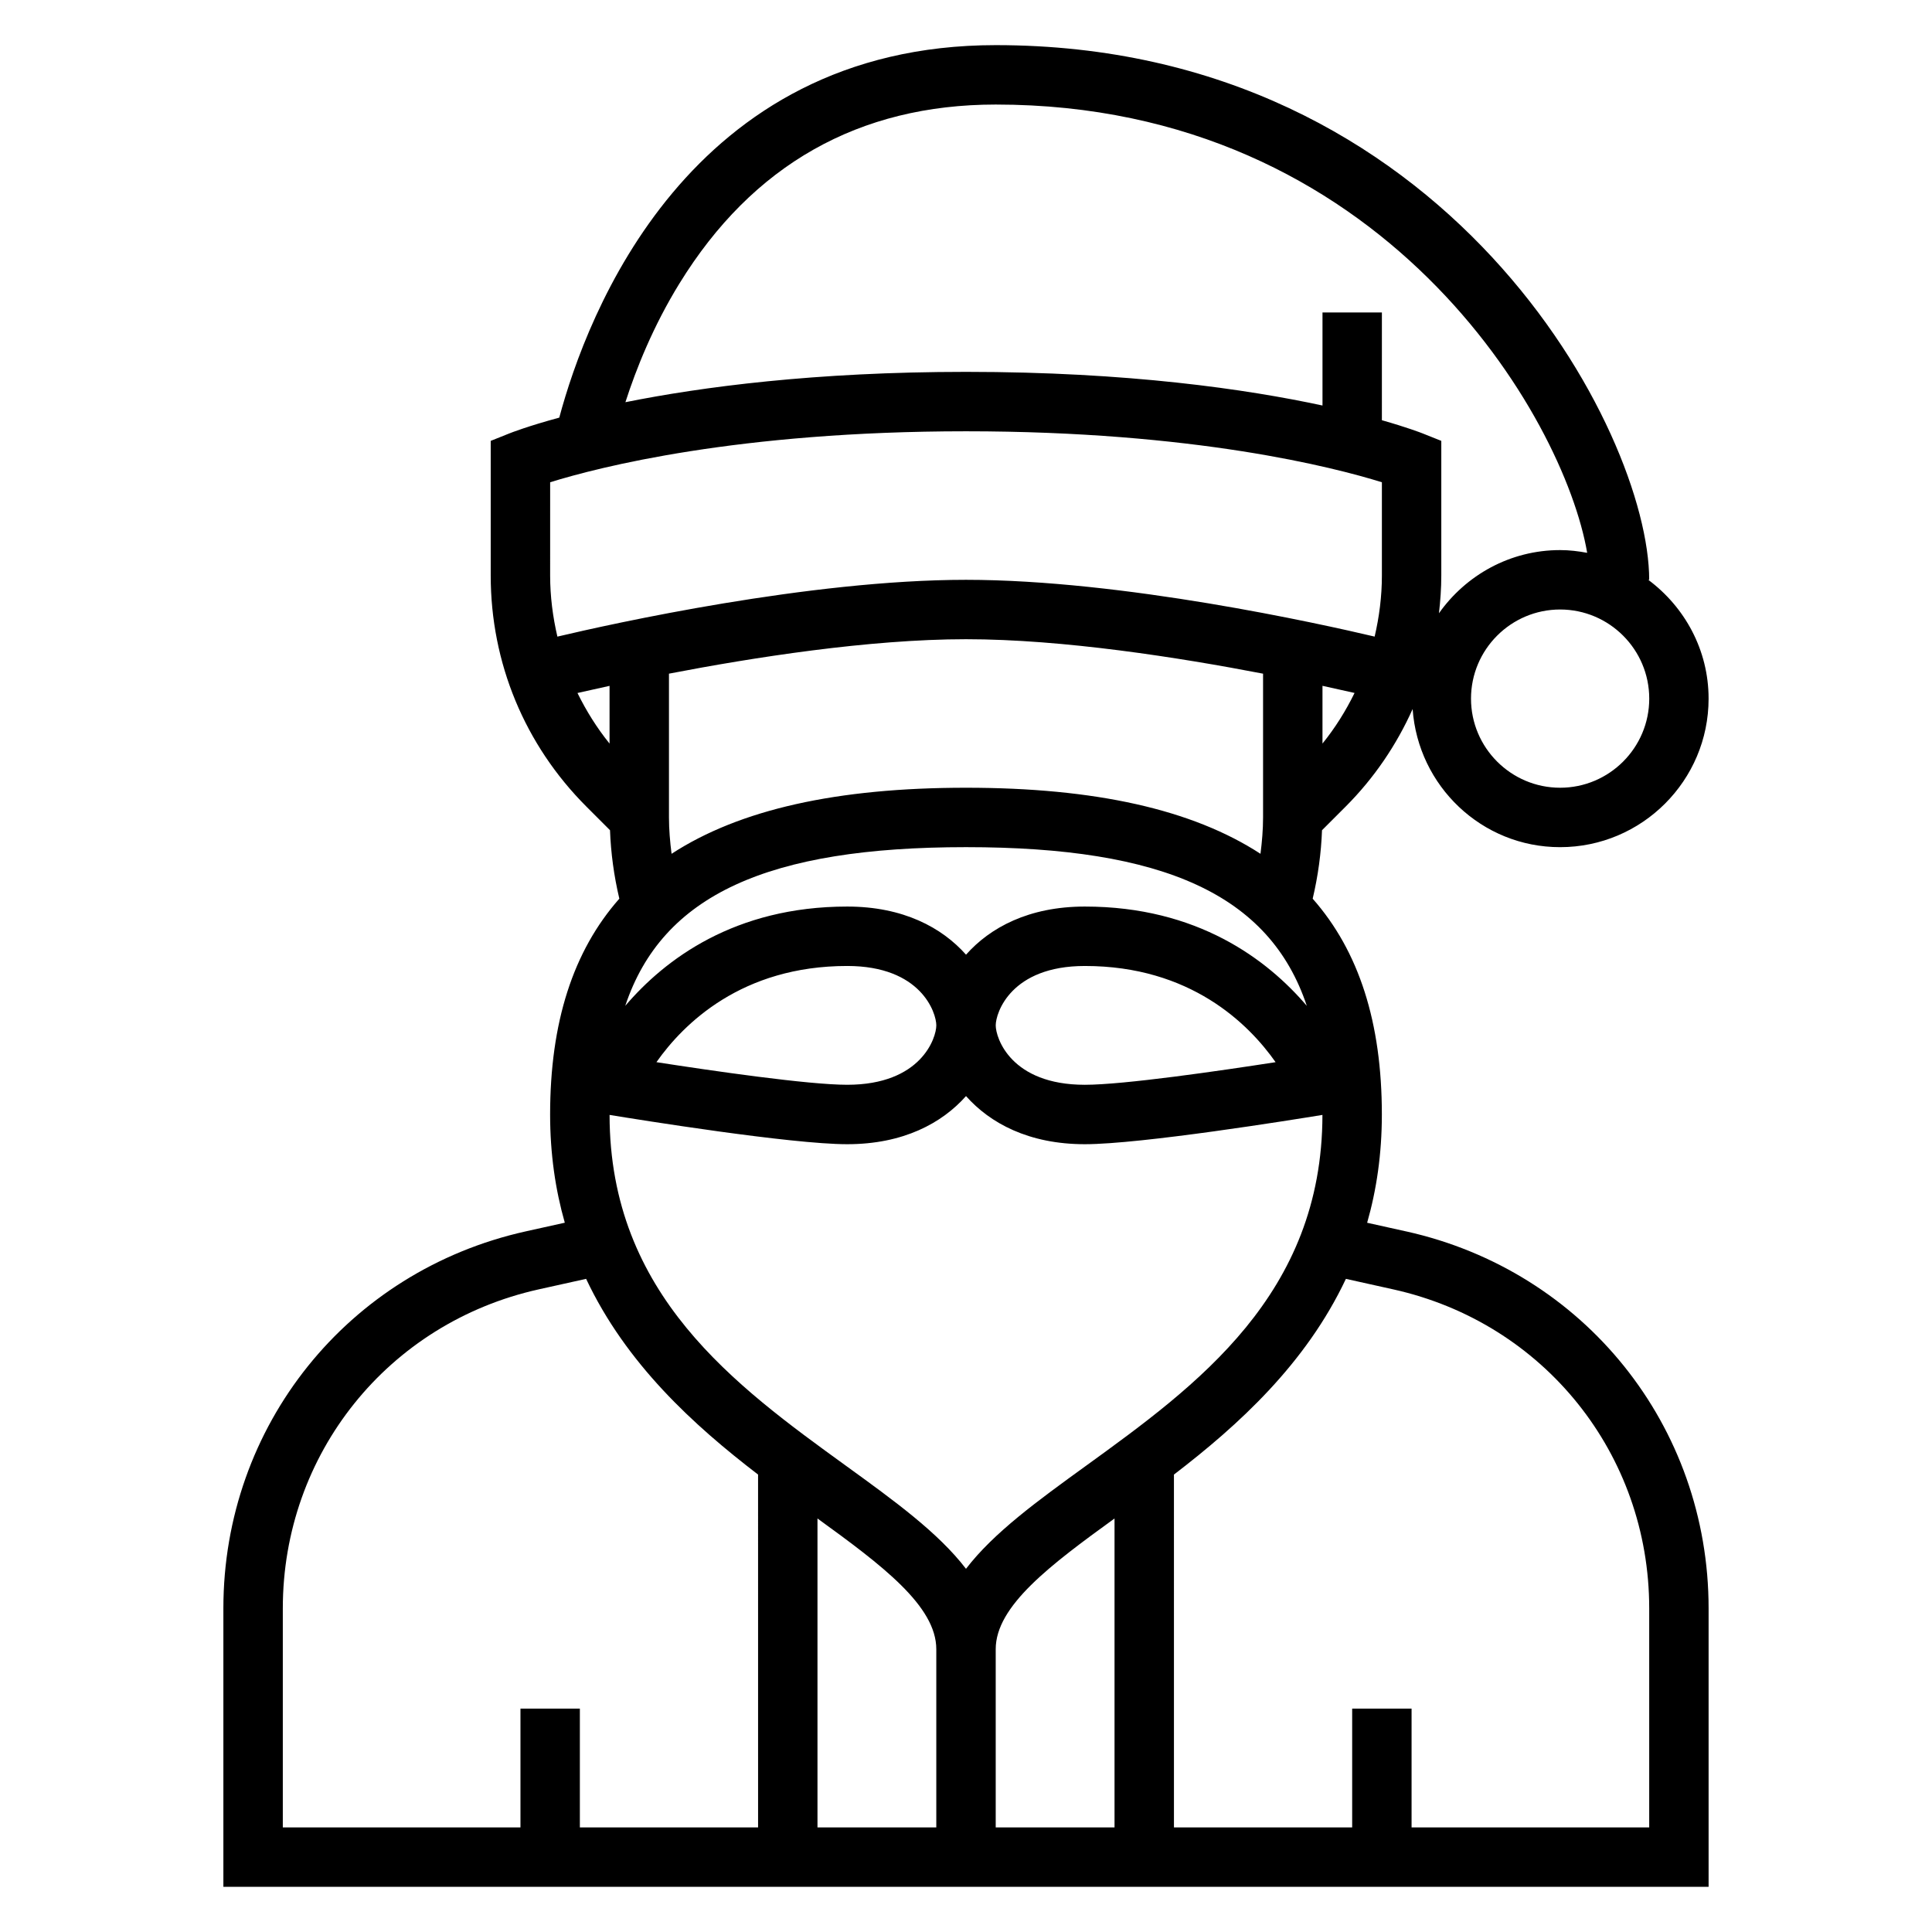
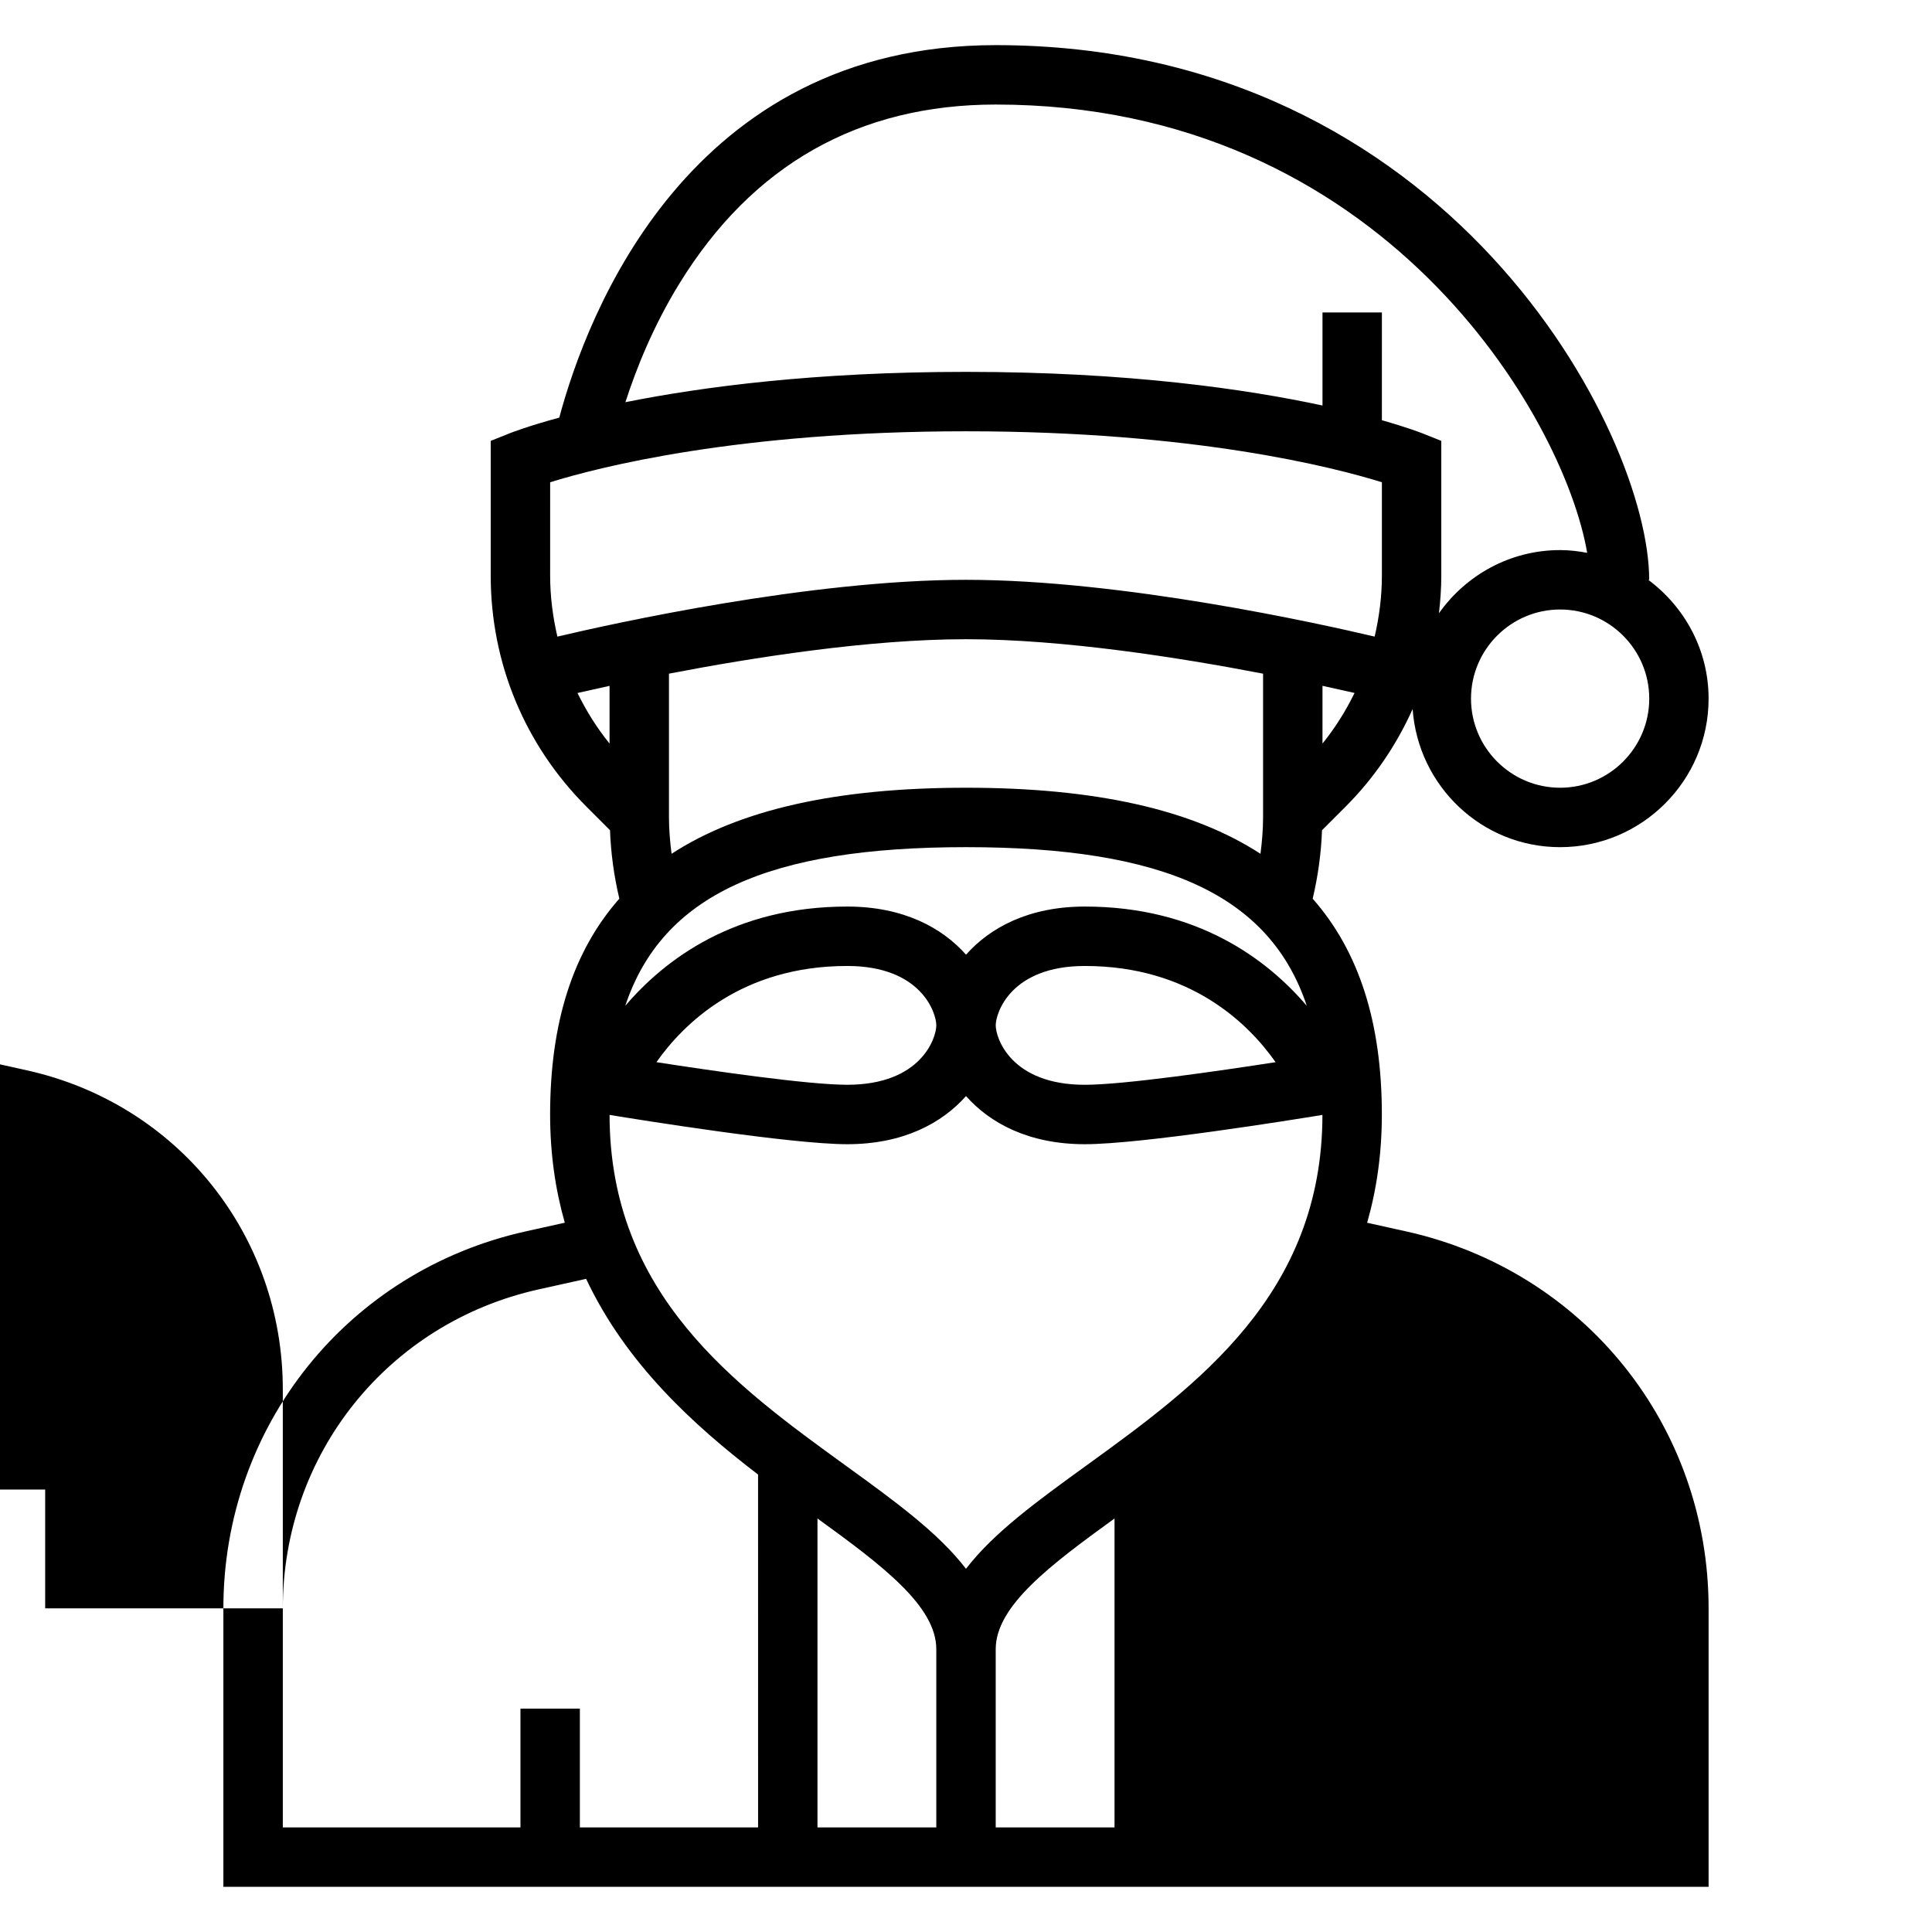
<svg xmlns="http://www.w3.org/2000/svg" fill="#000000" width="800px" height="800px" version="1.1" viewBox="144 144 512 512">
-   <path d="m516.66 470.34-10.352-2.297c2.488-8.711 3.898-18.227 3.898-28.688 0-24.363-6.062-43.281-18.332-57.191 1.426-6.031 2.25-12.105 2.473-18.145l6.25-6.25c7.582-7.59 13.508-16.367 17.766-25.867 1.441 20.395 18.316 36.605 39.074 36.605 21.703 0 39.359-17.656 39.359-39.359 0-12.918-6.344-24.309-15.988-31.488h0.246c0-39.031-53.254-141.7-173.18-141.7-81.484 0-108.38 71.547-115.66 98.715-8.273 2.242-12.691 3.969-13.219 4.18l-4.949 1.98v35.699c0 23.129 9.012 44.871 25.363 61.23l6.25 6.25c0.227 6.047 1.047 12.113 2.473 18.145-12.281 13.91-18.344 32.828-18.344 57.191 0 10.461 1.41 19.98 3.891 28.68l-10.352 2.297c-47.18 10.492-80.129 51.57-80.129 99.902v73.793h393.6v-73.793c0-48.332-32.953-89.41-80.141-99.895zm-156.02 76.074c17.066 12.367 31.488 23.184 31.488 34.637v47.23h-31.488zm47.234 34.637c0-11.453 14.422-22.27 31.488-34.637v81.871h-31.488zm23.93-48.602c-12.754 9.234-24.457 17.711-31.805 27.301-7.344-9.59-19.051-18.066-31.805-27.301-29.355-21.262-62.605-45.352-62.652-92.984 7.703 1.258 48.016 7.762 62.973 7.762 14.887 0 25.137-5.598 31.488-12.754 6.352 7.156 16.602 12.754 31.488 12.754 14.957 0 55.27-6.504 62.969-7.762-0.051 47.625-33.301 71.723-62.656 92.984zm-110.52-171.82v-38.102c22.191-4.273 53.027-9.129 78.723-9.129s56.527 4.856 78.719 9.133v38.098c0 3.195-0.277 6.414-0.684 9.637-18.059-11.754-43.855-17.508-78.035-17.508s-59.977 5.754-78.035 17.508c-0.41-3.219-0.688-6.438-0.688-9.637zm78.723 7.875c52.402 0 80.484 12.602 90.309 42.051-10.488-12.281-28.957-26.309-58.82-26.309-14.887 0-25.137 5.598-31.488 12.754-6.356-7.156-16.605-12.754-31.488-12.754-29.867 0-48.336 14.027-58.82 26.309 9.824-29.449 37.902-42.051 90.309-42.051zm82.039 56.984c-14.773 2.289-40.207 5.992-50.551 5.992-19.609 0-23.617-12.422-23.617-15.742 0-3.32 4.008-15.742 23.617-15.742 27.945-0.004 43.375 15.281 50.551 25.492zm-89.914-9.754c0 3.32-4.008 15.742-23.617 15.742-10.336 0-35.777-3.699-50.555-5.992 7.191-10.215 22.621-25.492 50.559-25.492 19.609 0 23.613 12.422 23.613 15.742zm102.34-74.688v-15.297c3.402 0.738 6.273 1.379 8.5 1.891-2.32 4.738-5.129 9.246-8.5 13.406zm62.977 11.711c-13.02 0-23.617-10.598-23.617-23.617 0-13.02 10.598-23.617 23.617-23.617s23.617 10.598 23.617 23.617c0 13.023-10.594 23.617-23.617 23.617zm-233.39-133.63c19.363-31.465 47.57-47.422 83.82-47.422 102.52 0 150.62 82.891 156.74 118.8-2.328-0.434-4.715-0.727-7.172-0.727-13.273 0-24.977 6.652-32.109 16.742 0.379-3.297 0.621-6.617 0.621-9.988v-35.699l-4.953-1.977c-0.473-0.188-4.133-1.598-10.793-3.496l0.004-28.559h-15.742v24.664c-20.051-4.312-51.422-8.918-94.465-8.918-40.109 0-70.133 4-90.27 8.039 2.848-8.844 7.352-20.148 14.32-31.465zm-34.262 52.676c12.699-3.949 49.68-13.508 110.21-13.508 60.527 0 97.512 9.555 110.21 13.508v24.734c0 5.519-0.699 10.926-1.922 16.168-14.5-3.422-66.77-15.047-108.29-15.047s-93.789 11.629-108.29 15.051c-1.219-5.242-1.922-10.652-1.922-16.172zm7.242 55.848c2.227-0.512 5.102-1.156 8.5-1.891v15.297c-3.367-4.168-6.176-8.676-8.5-13.406zm-78.09 242.58c0-40.895 27.883-75.656 67.801-84.531l12.578-2.793c10.613 22.523 28.504 38.793 45.57 51.867l0.004 93.508h-47.23v-31.488h-15.742v31.488h-62.98zm362.11 58.051h-62.977v-31.488h-15.742v31.488h-47.23l-0.004-93.504c17.066-13.074 34.961-29.348 45.57-51.867l12.578 2.793c39.922 8.871 67.805 43.633 67.805 84.527z" />
+   <path d="m516.66 470.34-10.352-2.297c2.488-8.711 3.898-18.227 3.898-28.688 0-24.363-6.062-43.281-18.332-57.191 1.426-6.031 2.25-12.105 2.473-18.145l6.25-6.25c7.582-7.59 13.508-16.367 17.766-25.867 1.441 20.395 18.316 36.605 39.074 36.605 21.703 0 39.359-17.656 39.359-39.359 0-12.918-6.344-24.309-15.988-31.488h0.246c0-39.031-53.254-141.7-173.18-141.7-81.484 0-108.38 71.547-115.66 98.715-8.273 2.242-12.691 3.969-13.219 4.18l-4.949 1.98v35.699c0 23.129 9.012 44.871 25.363 61.23l6.25 6.25c0.227 6.047 1.047 12.113 2.473 18.145-12.281 13.91-18.344 32.828-18.344 57.191 0 10.461 1.41 19.98 3.891 28.68l-10.352 2.297c-47.18 10.492-80.129 51.57-80.129 99.902v73.793h393.6v-73.793c0-48.332-32.953-89.41-80.141-99.895zm-156.02 76.074c17.066 12.367 31.488 23.184 31.488 34.637v47.23h-31.488zm47.234 34.637c0-11.453 14.422-22.27 31.488-34.637v81.871h-31.488zm23.93-48.602c-12.754 9.234-24.457 17.711-31.805 27.301-7.344-9.59-19.051-18.066-31.805-27.301-29.355-21.262-62.605-45.352-62.652-92.984 7.703 1.258 48.016 7.762 62.973 7.762 14.887 0 25.137-5.598 31.488-12.754 6.352 7.156 16.602 12.754 31.488 12.754 14.957 0 55.27-6.504 62.969-7.762-0.051 47.625-33.301 71.723-62.656 92.984zm-110.52-171.82v-38.102c22.191-4.273 53.027-9.129 78.723-9.129s56.527 4.856 78.719 9.133v38.098c0 3.195-0.277 6.414-0.684 9.637-18.059-11.754-43.855-17.508-78.035-17.508s-59.977 5.754-78.035 17.508c-0.41-3.219-0.688-6.438-0.688-9.637zm78.723 7.875c52.402 0 80.484 12.602 90.309 42.051-10.488-12.281-28.957-26.309-58.82-26.309-14.887 0-25.137 5.598-31.488 12.754-6.356-7.156-16.605-12.754-31.488-12.754-29.867 0-48.336 14.027-58.82 26.309 9.824-29.449 37.902-42.051 90.309-42.051zm82.039 56.984c-14.773 2.289-40.207 5.992-50.551 5.992-19.609 0-23.617-12.422-23.617-15.742 0-3.32 4.008-15.742 23.617-15.742 27.945-0.004 43.375 15.281 50.551 25.492zm-89.914-9.754c0 3.32-4.008 15.742-23.617 15.742-10.336 0-35.777-3.699-50.555-5.992 7.191-10.215 22.621-25.492 50.559-25.492 19.609 0 23.613 12.422 23.613 15.742zm102.34-74.688v-15.297c3.402 0.738 6.273 1.379 8.5 1.891-2.32 4.738-5.129 9.246-8.5 13.406zm62.977 11.711c-13.02 0-23.617-10.598-23.617-23.617 0-13.02 10.598-23.617 23.617-23.617s23.617 10.598 23.617 23.617c0 13.023-10.594 23.617-23.617 23.617zm-233.39-133.63c19.363-31.465 47.57-47.422 83.82-47.422 102.52 0 150.62 82.891 156.74 118.8-2.328-0.434-4.715-0.727-7.172-0.727-13.273 0-24.977 6.652-32.109 16.742 0.379-3.297 0.621-6.617 0.621-9.988v-35.699l-4.953-1.977c-0.473-0.188-4.133-1.598-10.793-3.496l0.004-28.559h-15.742v24.664c-20.051-4.312-51.422-8.918-94.465-8.918-40.109 0-70.133 4-90.27 8.039 2.848-8.844 7.352-20.148 14.32-31.465zm-34.262 52.676c12.699-3.949 49.68-13.508 110.21-13.508 60.527 0 97.512 9.555 110.21 13.508v24.734c0 5.519-0.699 10.926-1.922 16.168-14.5-3.422-66.77-15.047-108.29-15.047s-93.789 11.629-108.29 15.051c-1.219-5.242-1.922-10.652-1.922-16.172zm7.242 55.848c2.227-0.512 5.102-1.156 8.5-1.891v15.297c-3.367-4.168-6.176-8.676-8.5-13.406zm-78.09 242.58c0-40.895 27.883-75.656 67.801-84.531l12.578-2.793c10.613 22.523 28.504 38.793 45.57 51.867l0.004 93.508h-47.23v-31.488h-15.742v31.488h-62.98zh-62.977v-31.488h-15.742v31.488h-47.23l-0.004-93.504c17.066-13.074 34.961-29.348 45.57-51.867l12.578 2.793c39.922 8.871 67.805 43.633 67.805 84.527z" />
</svg>